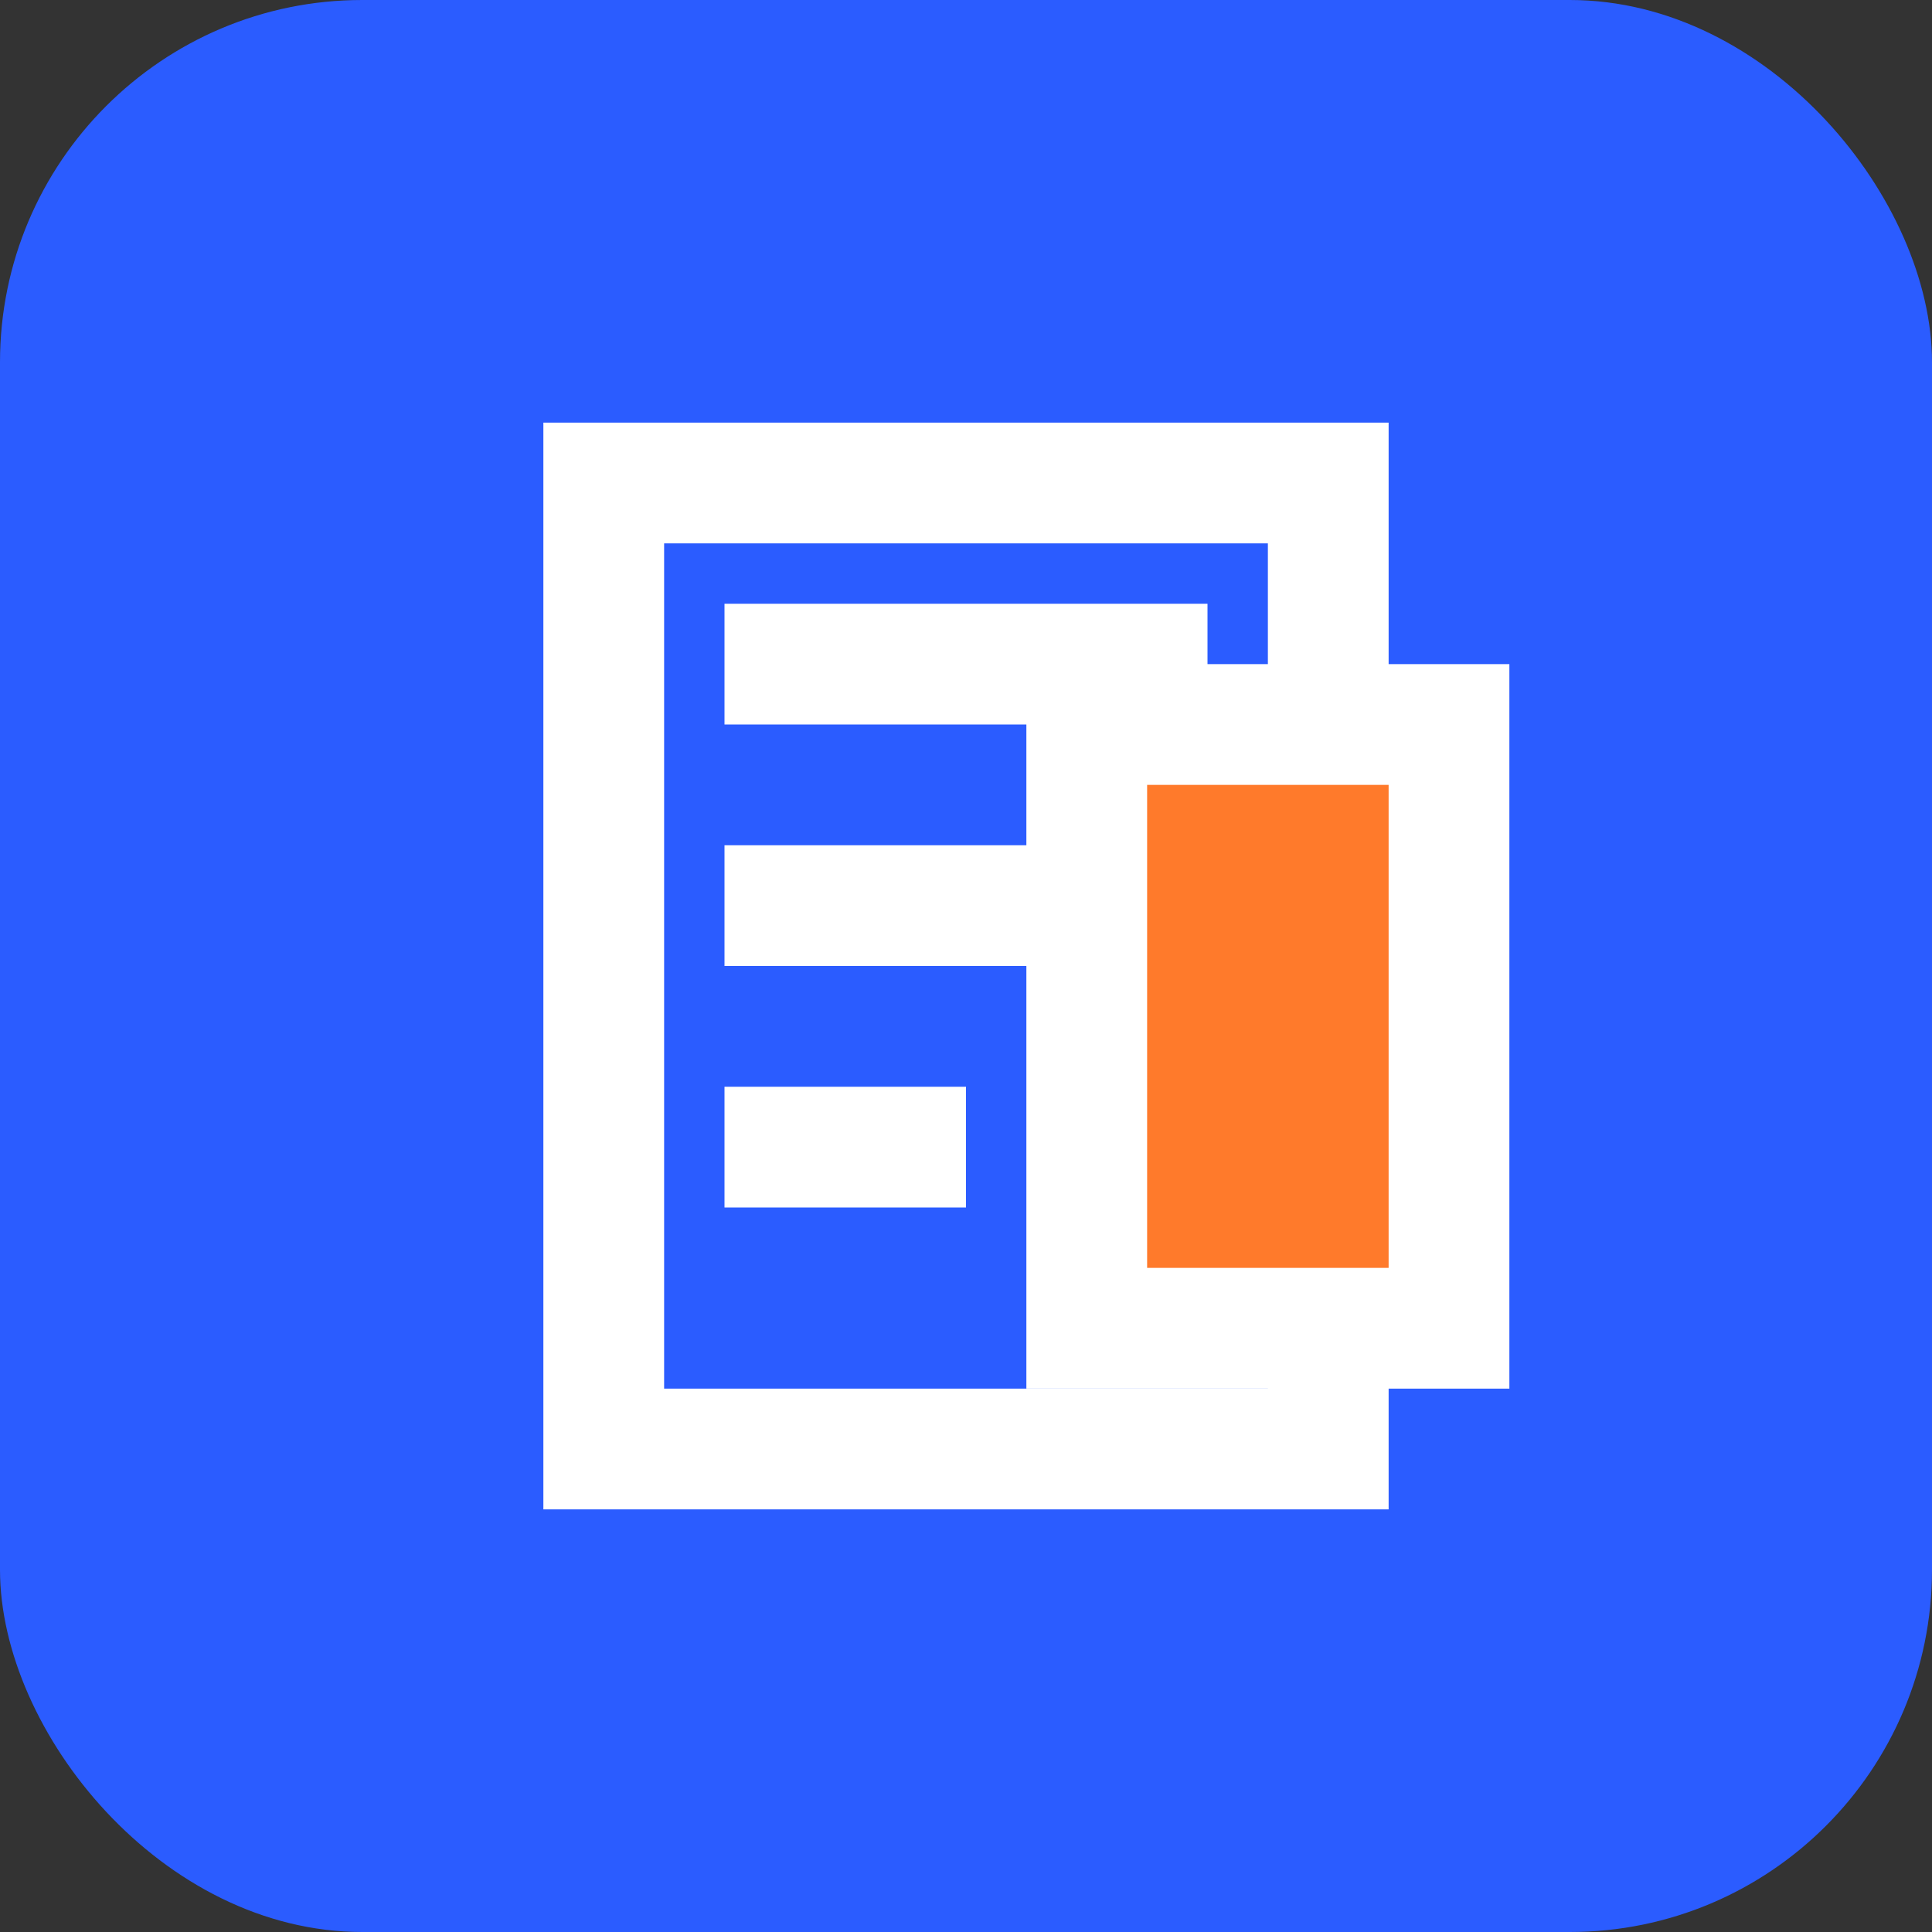
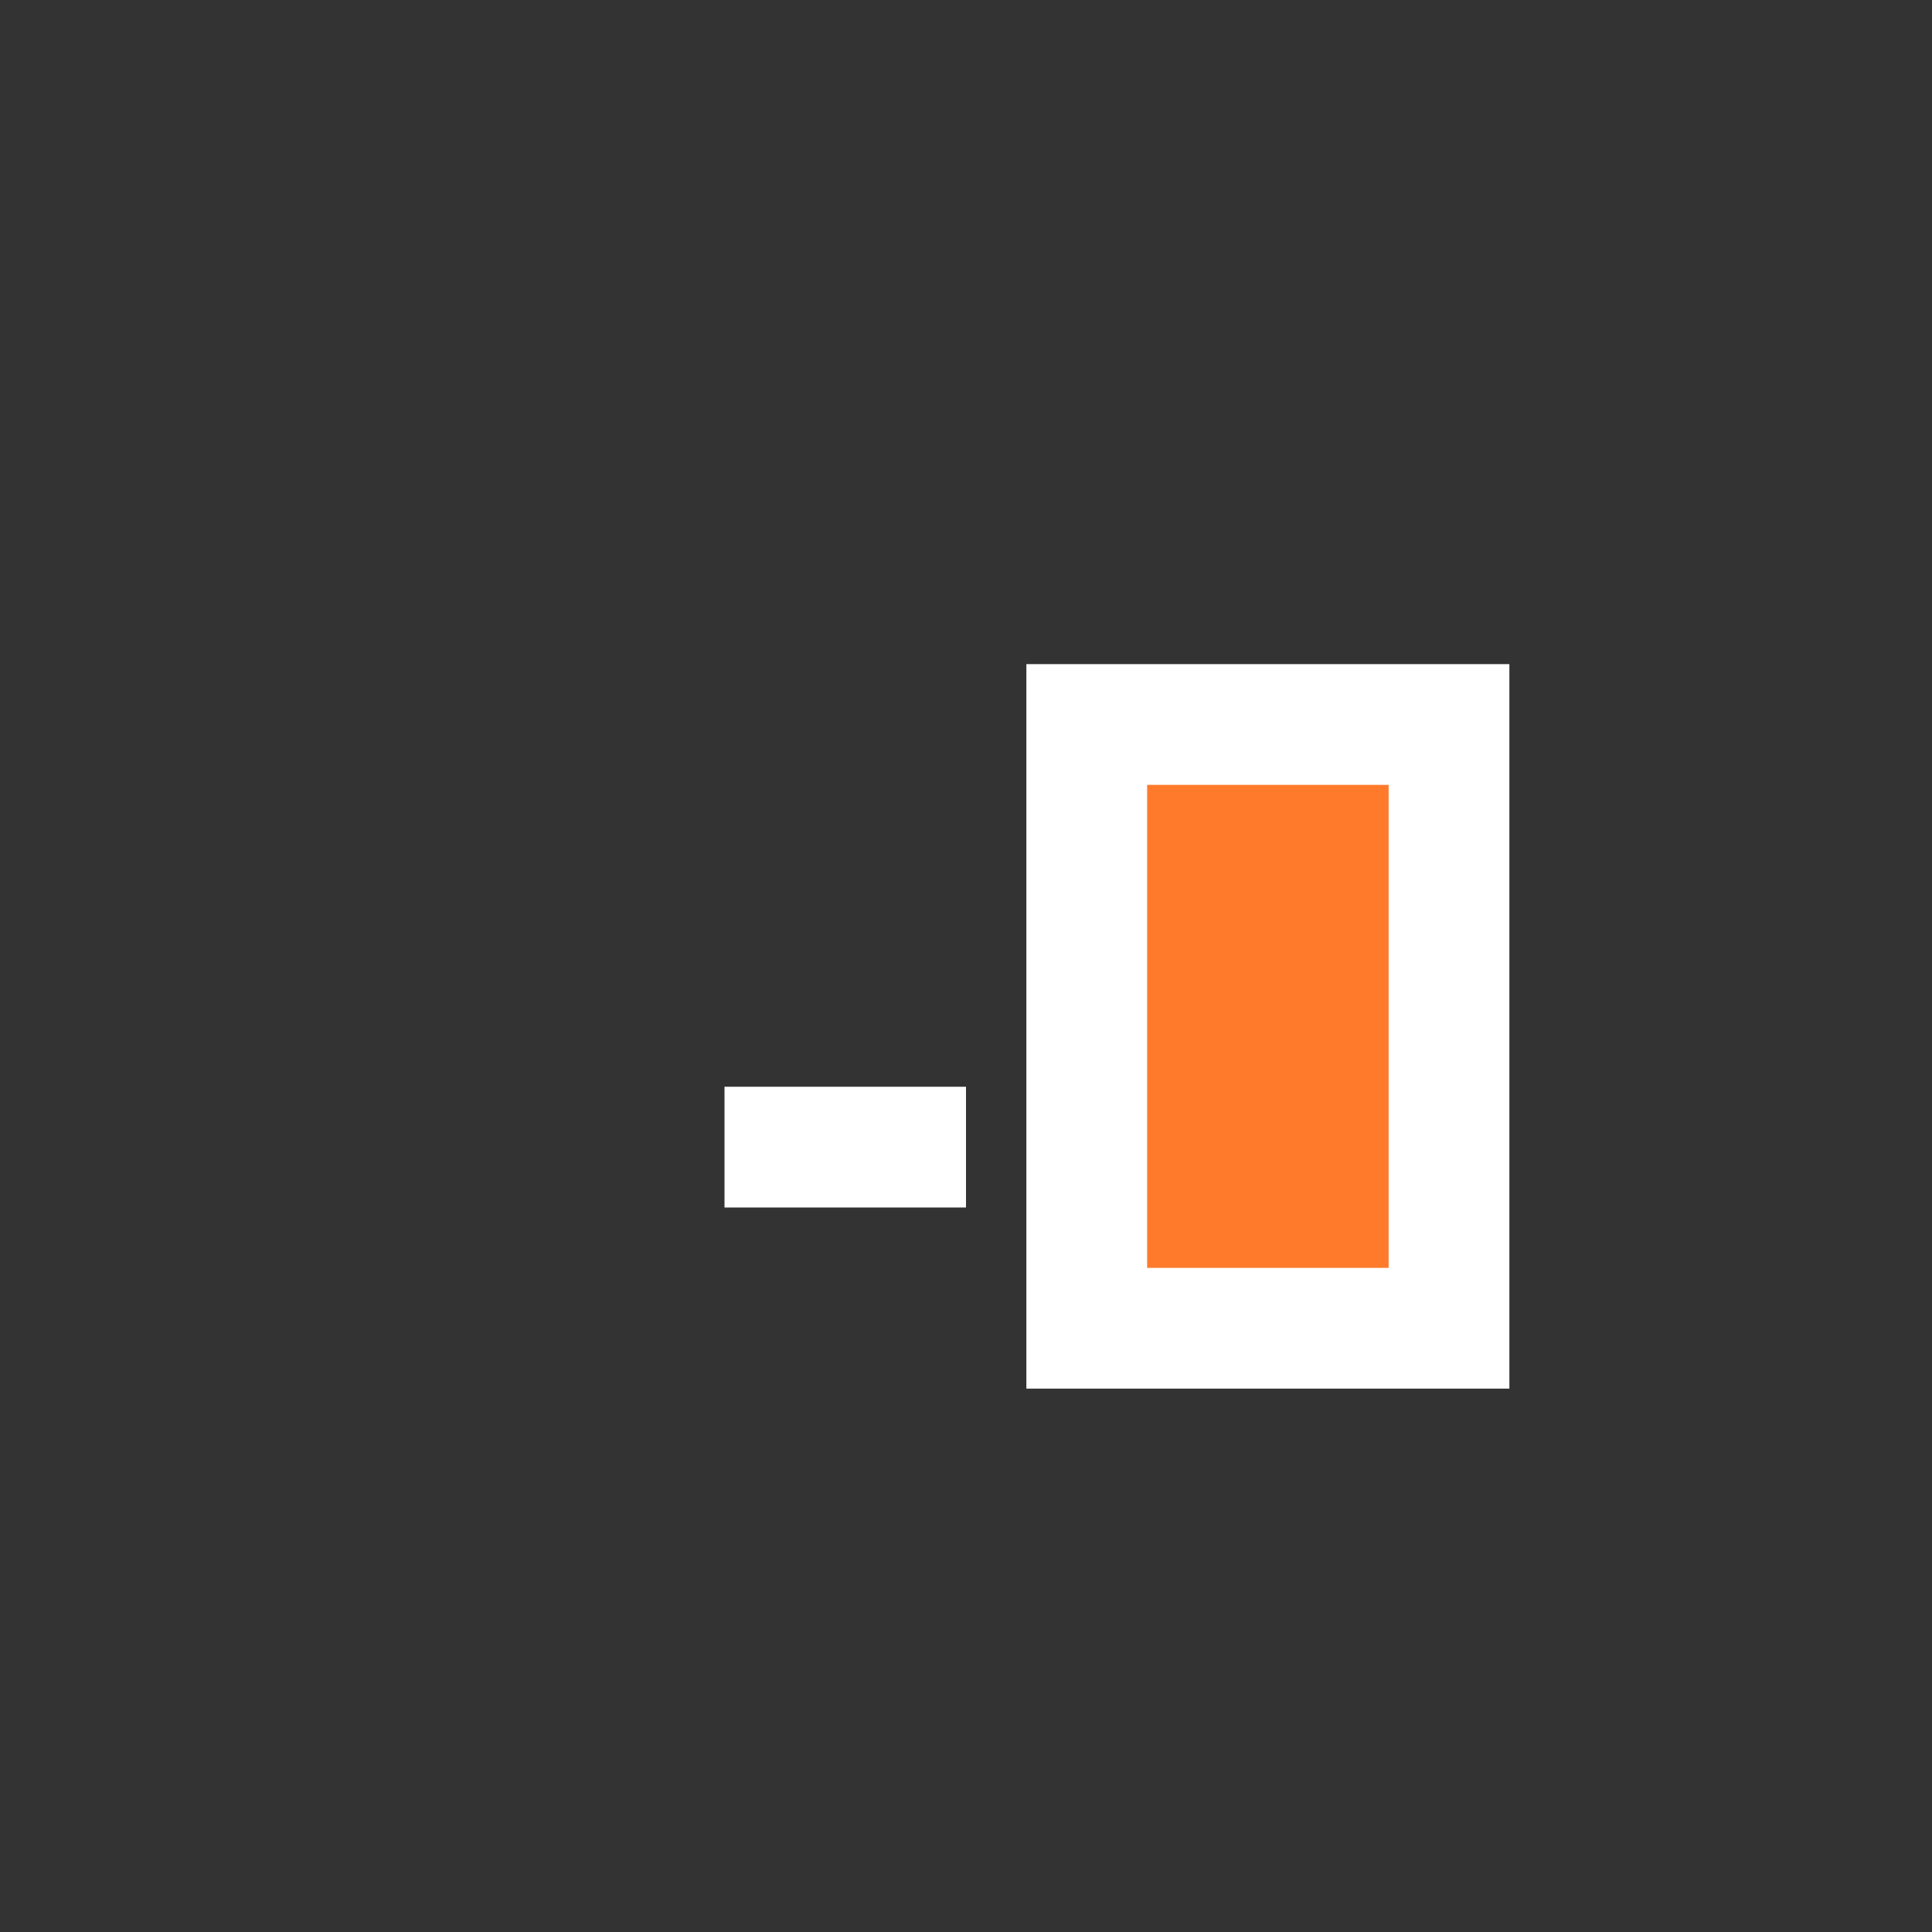
<svg xmlns="http://www.w3.org/2000/svg" width="32" height="32" viewBox="0 0 32 32" fill="none">
  <rect x="0" y="0" width="32" height="32" fill="#333333" stroke="none" />
-   <rect width="32" height="32" rx="6" fill="#2B5CFF" />
-   <path d="M12 10H20V12H12V10Z" fill="white" />
-   <path d="M12 14H20V16H12V14Z" fill="white" />
  <path d="M12 18H16V20H12V18Z" fill="white" />
-   <path d="M22 8H10V24H22V8Z" stroke="white" stroke-width="2" />
  <path d="M24 12V22H18V12H24Z" fill="#FF7A2B" stroke="white" stroke-width="2" />
</svg>